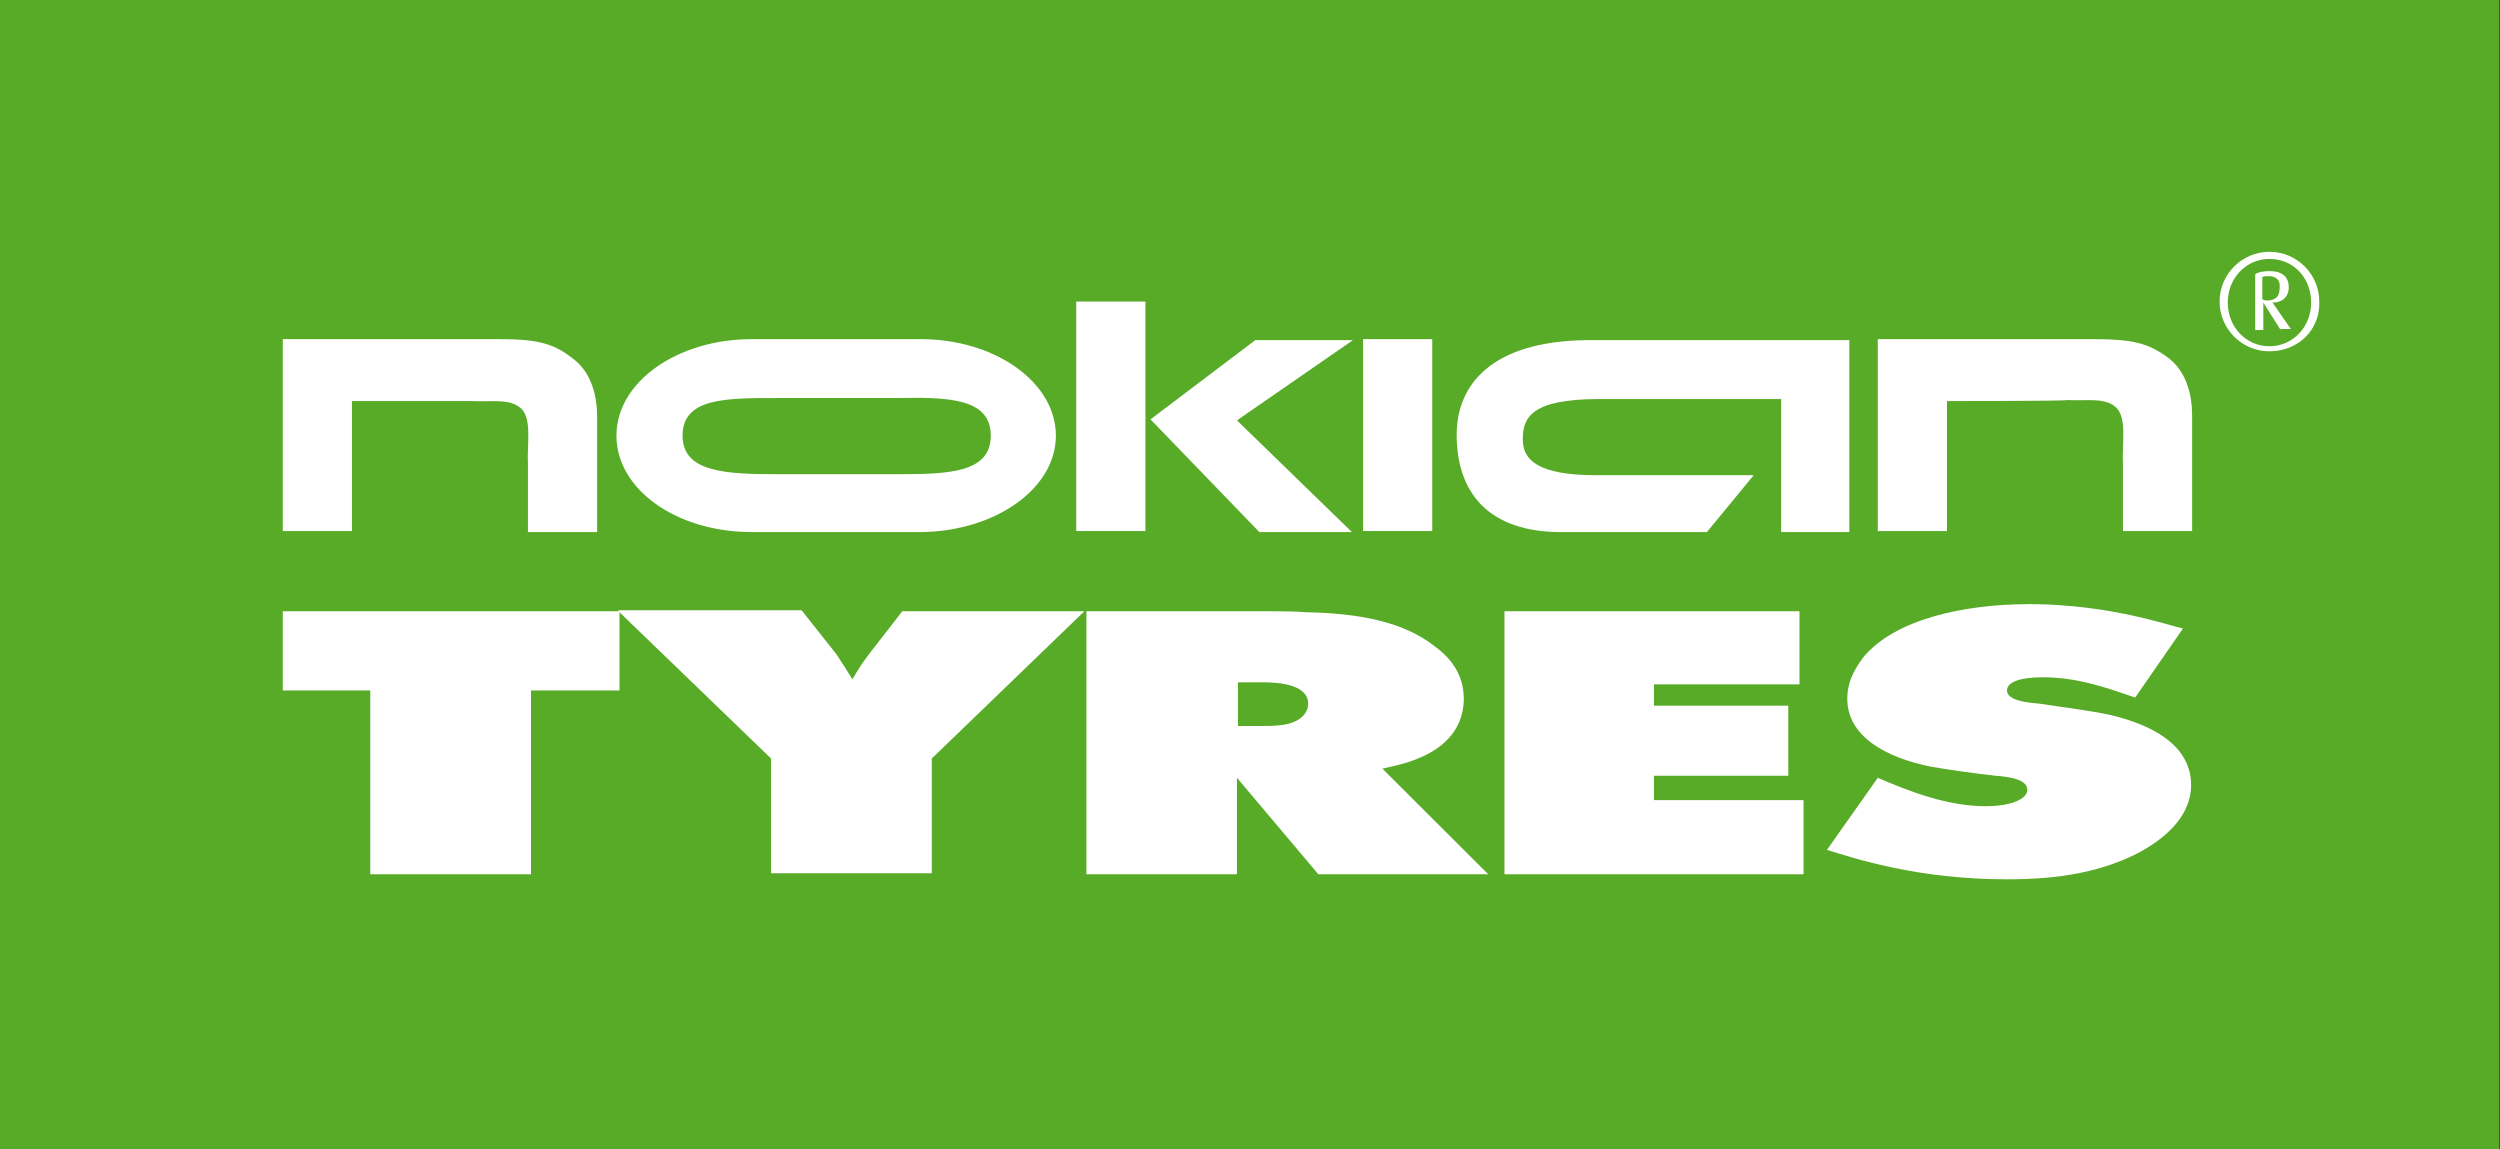
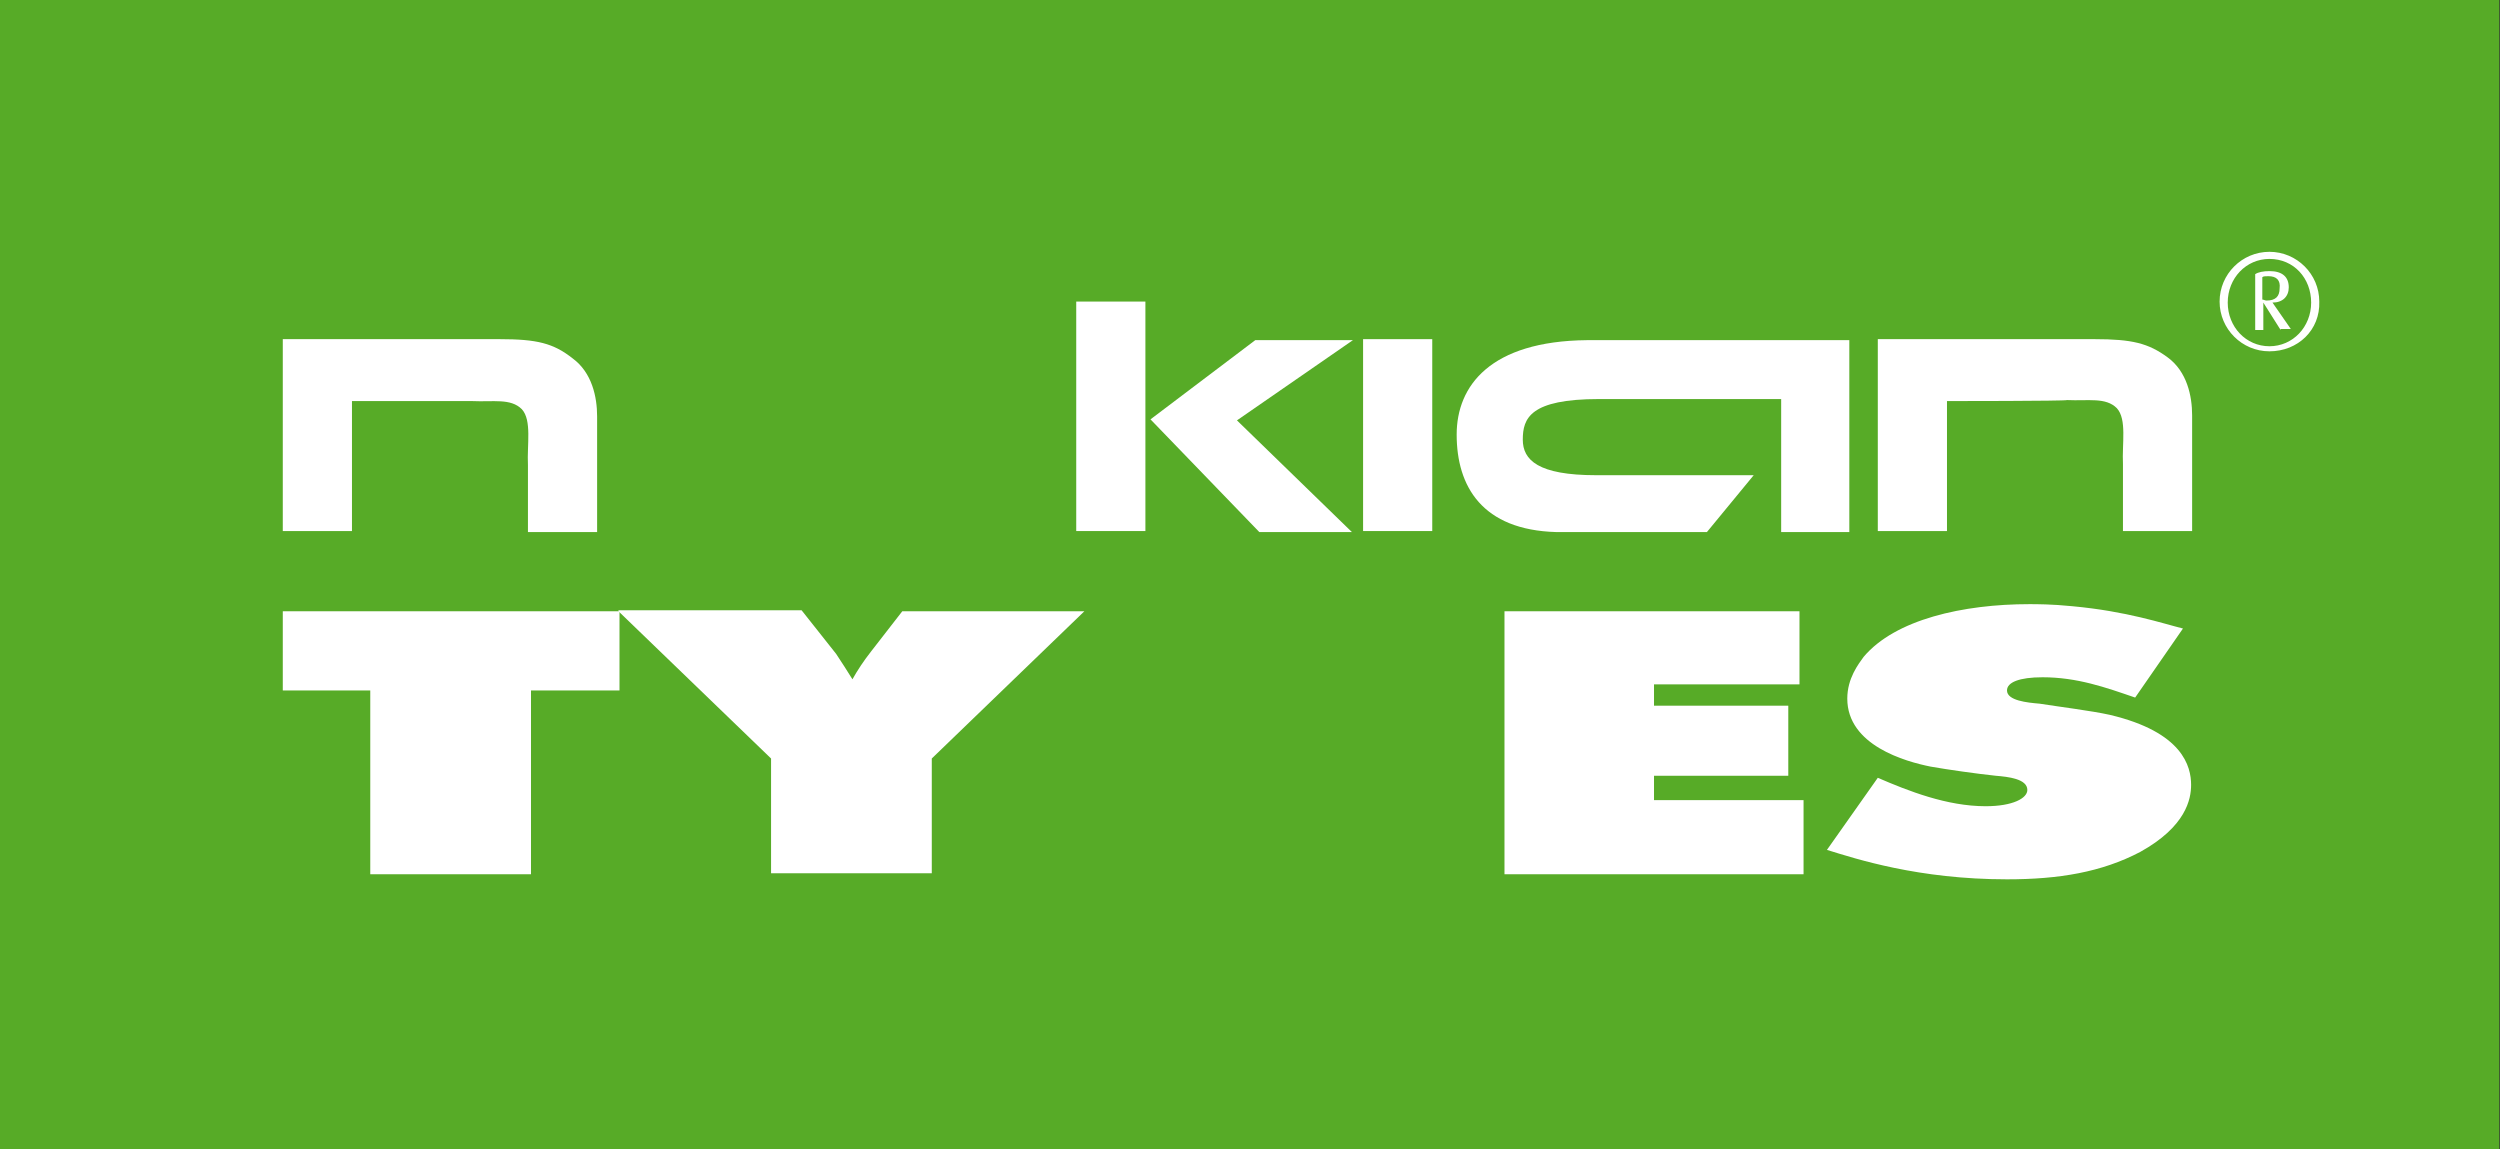
<svg xmlns="http://www.w3.org/2000/svg" width="174" height="80" viewBox="0 0 174 80" fill="none">
  <rect x="0" y="0" width="174" height="80" fill="#333333" stroke="none" />
  <g clip-path="url(#clip0)">
    <path d="M173.953 0H0V80H173.953V0Z" fill="#57AB27" />
    <path d="M157.882 19.223C157.67 19.223 157.528 19.223 157.457 19.293V20.848C157.528 20.848 157.67 20.919 157.74 20.919C158.378 20.919 158.661 20.636 158.661 20.07C158.732 19.505 158.448 19.223 157.882 19.223ZM158.732 22.968L157.528 21.06V22.968H156.962V19.081C157.174 18.94 157.528 18.869 157.953 18.869C158.873 18.869 159.298 19.293 159.298 20C159.298 20.636 158.873 21.06 158.165 21.06L159.44 22.897H158.732V22.968ZM157.953 18.021C156.325 18.021 155.05 19.364 155.05 21.06C155.05 22.756 156.325 24.099 157.953 24.099C159.581 24.099 160.856 22.756 160.856 21.06C160.856 19.364 159.652 18.021 157.953 18.021ZM157.953 24.452C156.041 24.452 154.484 22.897 154.484 20.989C154.484 19.081 156.041 17.526 157.953 17.526C159.864 17.526 161.422 19.081 161.422 20.989C161.493 22.968 159.935 24.452 157.953 24.452Z" fill="white" />
-     <path d="M68.958 30.318C68.958 32.933 65.985 33.004 62.374 33.004H54.09C50.48 33.004 47.506 32.862 47.506 30.318C47.506 27.703 50.48 27.703 54.09 27.703H62.374C65.985 27.633 68.958 27.703 68.958 30.318ZM73.49 30.318C73.49 26.643 69.312 23.605 64.073 23.605H52.321C47.152 23.605 42.904 26.573 42.904 30.318C42.904 34.064 47.081 37.032 52.321 37.032H64.144C69.312 36.961 73.49 33.993 73.49 30.318Z" fill="white" />
    <path d="M43.117 42.544H19.682V48.056H25.771V60.848H36.957V48.056H43.117V42.544Z" fill="white" />
    <path d="M43.046 42.544L53.666 52.792V60.778H64.852V52.792L75.472 42.544H62.799L60.604 45.371C60.108 46.007 59.684 46.643 59.33 47.279C58.976 46.714 58.622 46.148 58.197 45.513L55.79 42.474H43.046V42.544Z" fill="white" />
-     <path d="M86.092 47.491H87.579C88.003 47.491 91.048 47.35 91.048 48.975C91.048 49.47 90.764 49.752 90.623 49.894C89.915 50.53 88.782 50.53 87.649 50.53H86.162V47.491H86.092ZM75.614 42.544V60.848H86.092V54.134L91.756 60.848H103.579L96.216 53.498C97.136 53.286 97.844 53.145 98.694 52.791C100.11 52.226 101.88 51.025 101.88 48.622C101.88 46.714 100.676 45.583 99.898 45.017C97.703 43.251 94.517 42.685 90.977 42.615C90.056 42.544 89.136 42.544 88.287 42.544H75.614Z" fill="white" />
    <path d="M151.935 43.745C150.519 43.392 148.041 42.544 144.218 42.191C142.802 42.049 141.74 42.049 141.244 42.049C136.642 42.049 131.899 43.109 129.704 45.724C129.35 46.219 128.571 47.208 128.571 48.622C128.571 51.873 132.607 53.003 134.377 53.357C135.58 53.569 137.563 53.851 138.908 53.993C139.757 54.063 141.103 54.205 141.103 54.982C141.103 55.548 140.111 56.113 138.2 56.113C135.51 56.113 132.819 55.053 130.695 54.134L127.155 59.152C129.208 59.788 133.527 61.201 139.687 61.201C143.297 61.201 146.271 60.707 148.961 59.293C152.147 57.526 152.501 55.618 152.501 54.629C152.501 53.357 151.935 50.954 146.837 49.752C145.563 49.47 143.297 49.187 141.952 48.975C141.103 48.904 139.687 48.763 139.687 48.056C139.687 47.491 140.536 47.138 142.165 47.138C144.572 47.138 146.554 47.844 148.607 48.551L151.935 43.745Z" fill="white" />
    <path d="M104.712 42.544V60.848H125.527V55.689H115.119V53.993H124.465V49.116H115.119V47.632H125.244V42.544H104.712Z" fill="white" />
    <path d="M24.497 27.915V36.961H19.682V23.605H34.762C37.382 23.605 38.515 23.887 39.86 24.947C41.205 25.937 41.559 27.633 41.559 28.976V37.032H36.745V32.368C36.674 30.954 37.028 29.258 36.32 28.481C35.541 27.703 34.338 27.986 32.851 27.915C32.78 27.915 24.497 27.915 24.497 27.915Z" fill="white" />
    <path d="M99.685 23.605H94.871V36.961H99.685V23.605Z" fill="white" />
    <path d="M111.296 27.774C106.482 27.774 105.986 29.116 105.986 30.601C105.986 32.014 107.048 33.074 111.084 33.074H122.058L118.801 37.032H108.323C103.154 36.89 101.384 33.852 101.384 30.247C101.384 26.855 103.721 23.745 110.447 23.675H128.713V37.032H123.969V27.774C123.898 27.774 111.367 27.774 111.296 27.774Z" fill="white" />
    <path d="M135.51 27.915V36.961H130.695V23.605H145.775C148.395 23.605 149.528 23.887 150.873 24.877C152.218 25.866 152.572 27.562 152.572 28.905V36.961H147.758V32.297C147.687 30.884 148.041 29.188 147.333 28.41C146.554 27.633 145.351 27.915 143.864 27.845C143.793 27.915 135.51 27.915 135.51 27.915Z" fill="white" />
    <path d="M79.72 20.989H74.906V36.961H79.72V20.989Z" fill="white" />
    <path d="M80.074 29.187L87.366 23.675H94.163L86.092 29.258L94.092 37.032H87.649L80.074 29.187Z" fill="white" />
  </g>
  <defs>
    <clipPath id="clip0">
      <rect width="173.953" height="80" fill="white" />
    </clipPath>
  </defs>
</svg>